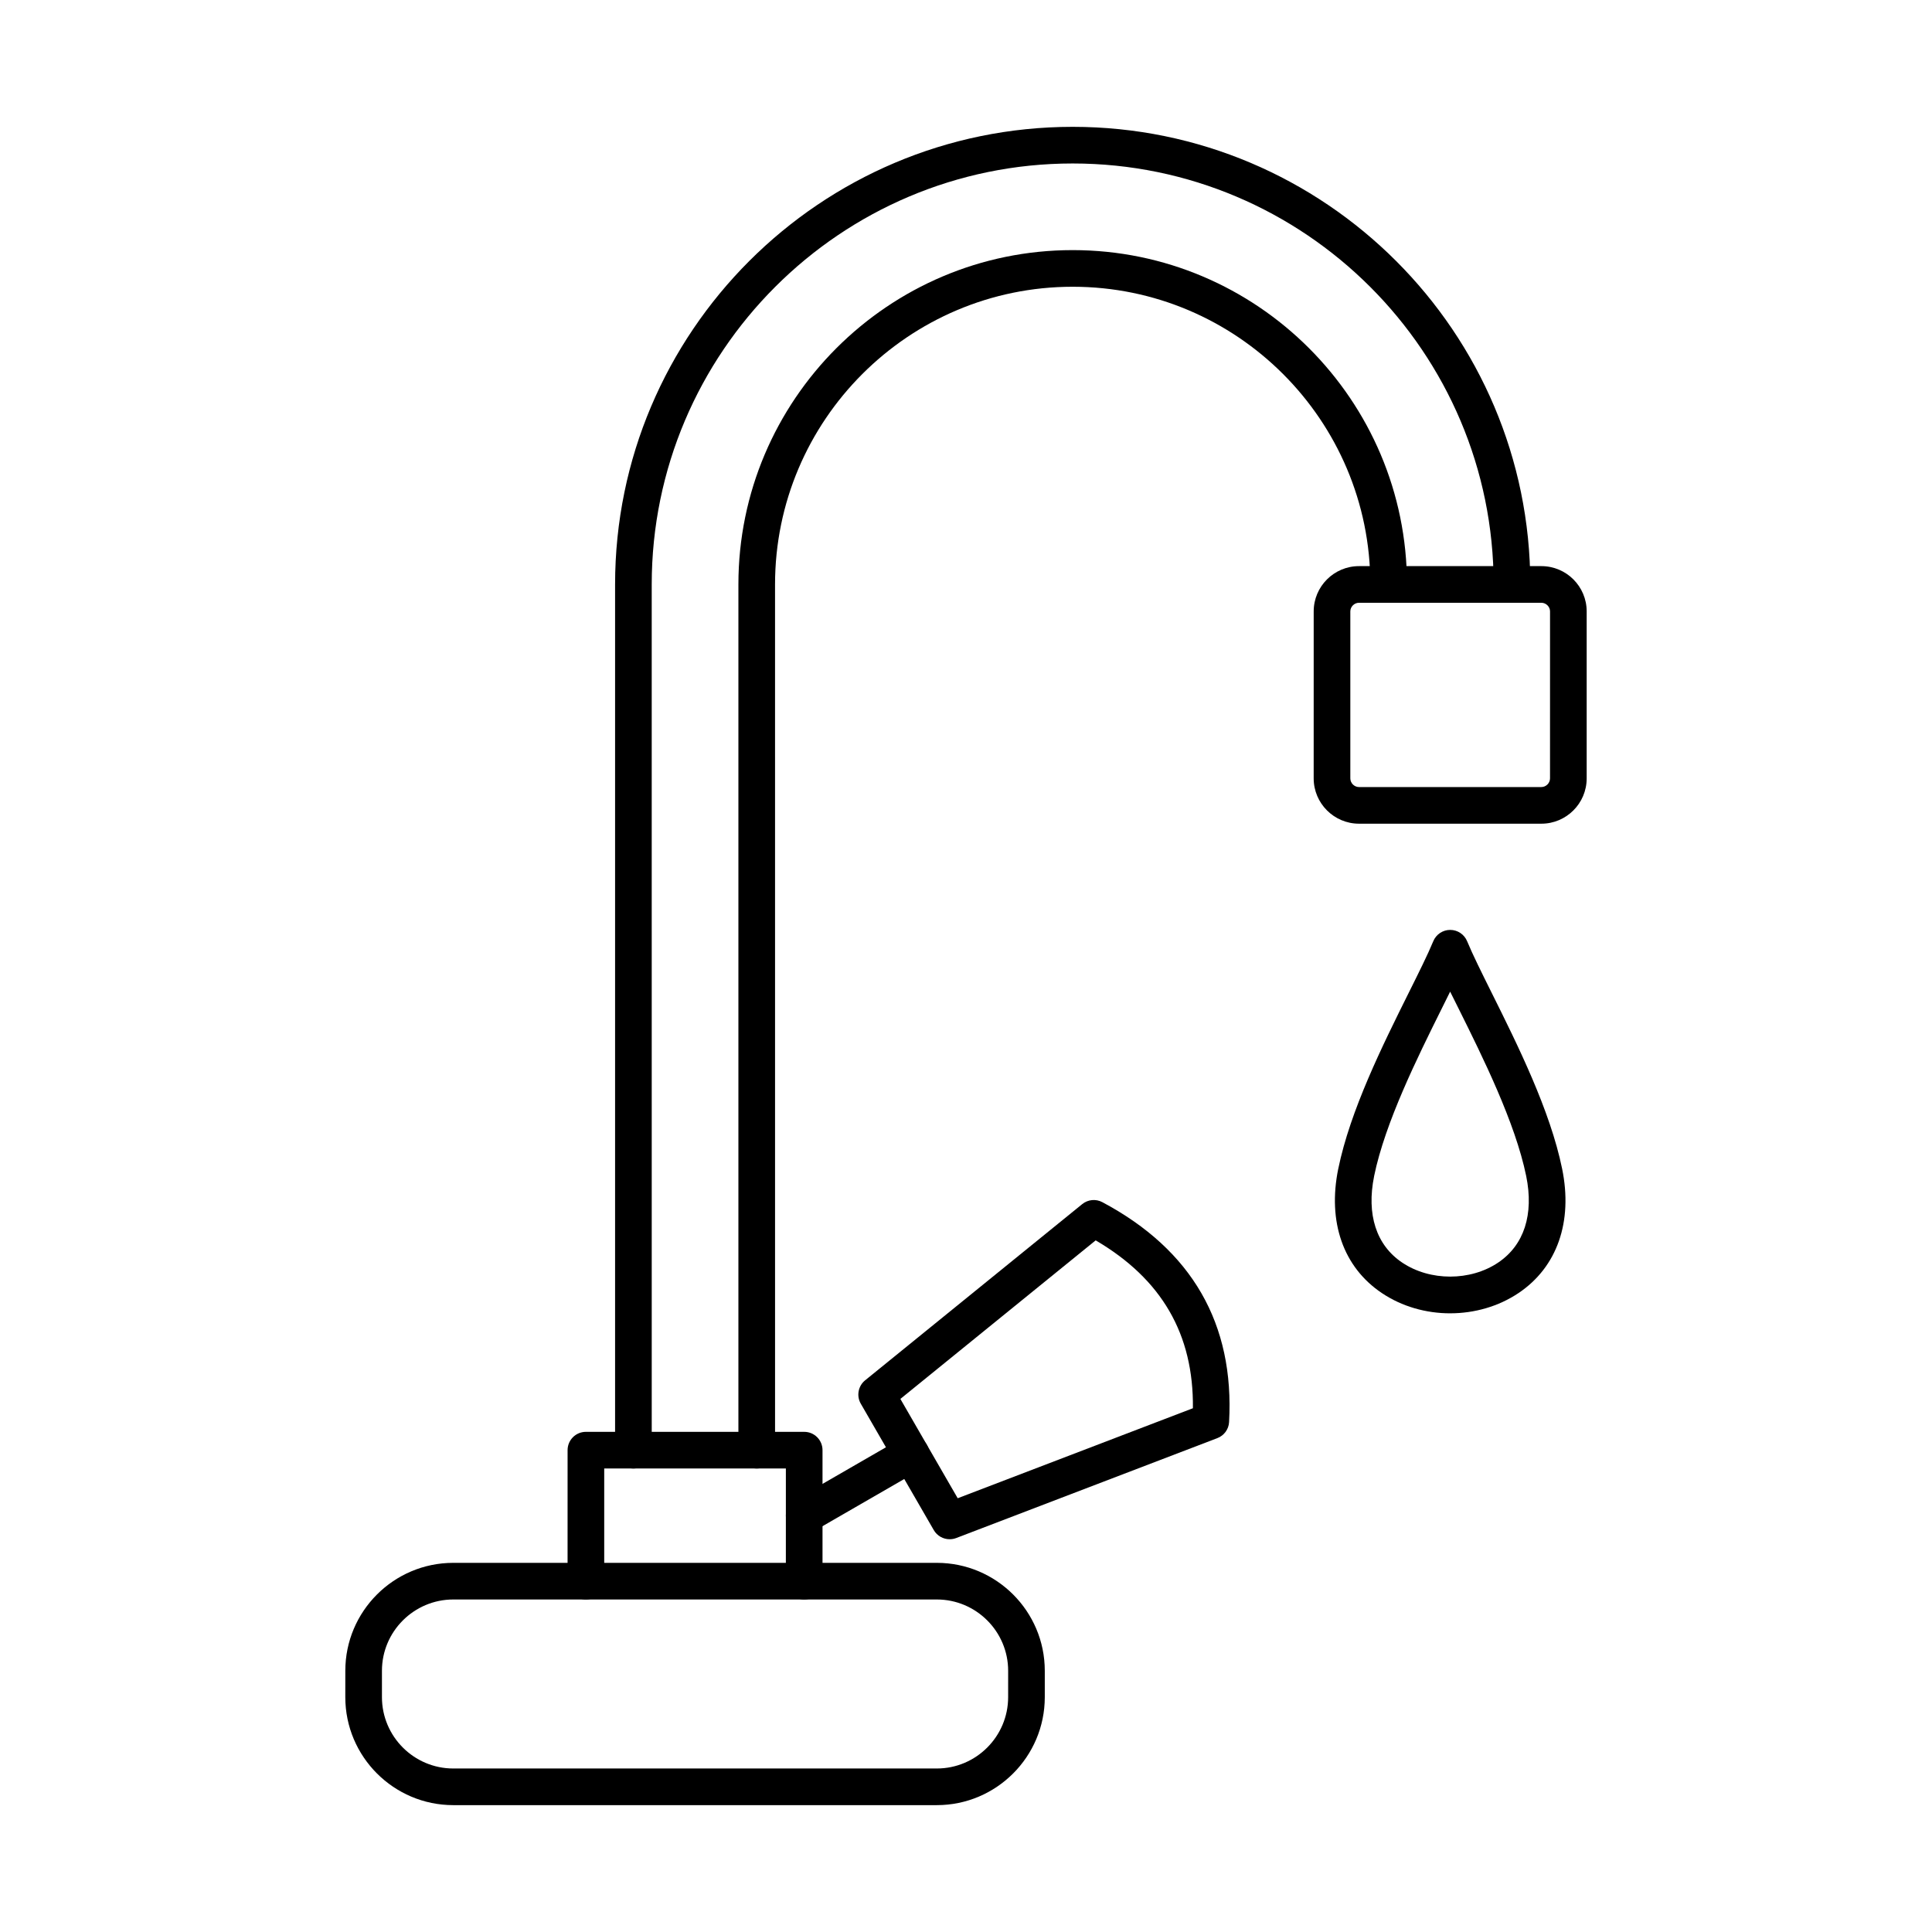
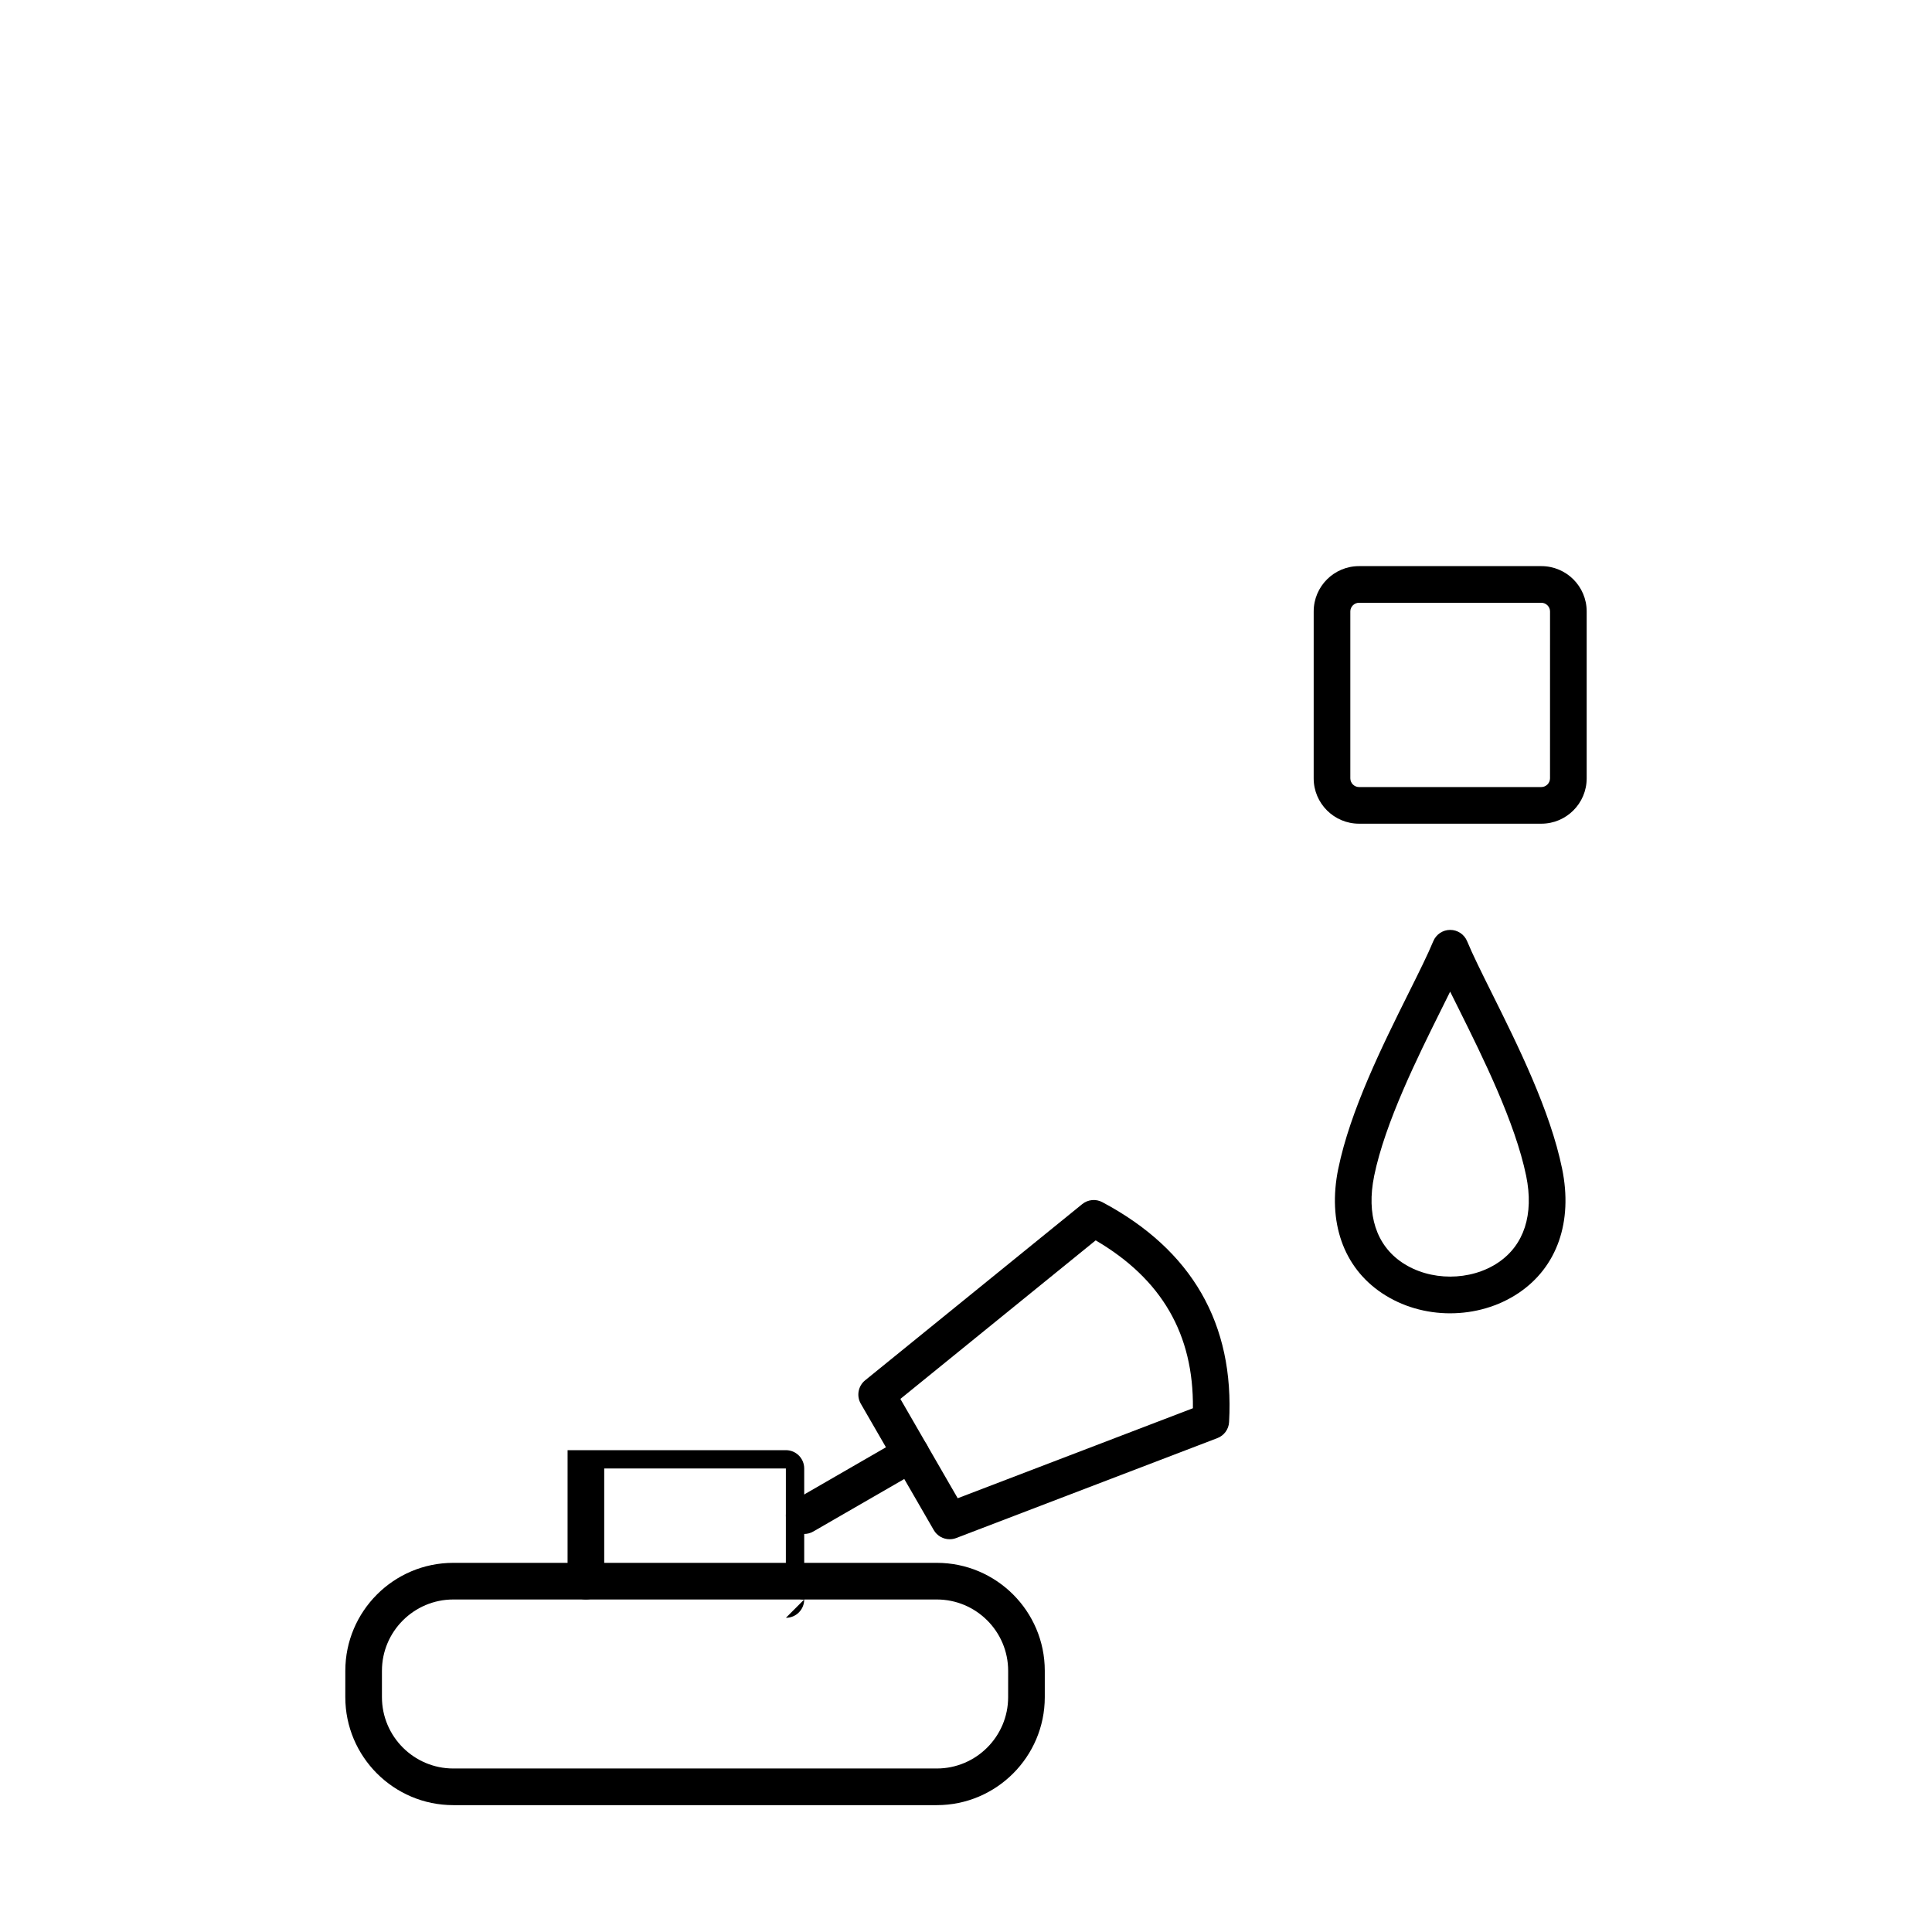
<svg xmlns="http://www.w3.org/2000/svg" fill="#000000" width="800px" height="800px" version="1.1" viewBox="144 144 512 512">
  <g fill-rule="evenodd">
-     <path d="m311.86 533.17c-2.68 0-4.856-2.176-4.856-4.856v-229.43c0-66.871 54.398-121.27 121.27-121.27s121.27 54.398 121.27 121.27c0.004 2.68-2.176 4.856-4.856 4.856-2.68 0-4.856-2.176-4.856-4.856 0.004-61.523-50.051-111.56-111.56-111.56-61.512 0-111.56 50.039-111.56 111.56l0.004 229.43c0 2.68-2.176 4.856-4.856 4.856z" />
-     <path d="m344.54 533.17c-2.68 0-4.856-2.176-4.856-4.856v-229.43c0-48.855 39.742-88.602 88.59-88.602 48.859 0 88.59 39.742 88.59 88.602 0.004 2.68-2.164 4.856-4.856 4.856-2.68 0-4.856-2.176-4.856-4.856 0.004-43.508-35.383-78.891-78.879-78.891-43.496 0-78.879 35.383-78.879 78.891l0.004 229.43c0 2.68-2.176 4.856-4.856 4.856z" />
    <path d="m504.15 303.74c-1.246 0-2.301 1.043-2.301 2.285v44.254c0 1.246 1.051 2.297 2.293 2.297h48.332c1.246 0 2.297-1.051 2.297-2.297l0.004-44.254c0-1.246-1.055-2.285-2.301-2.285h-48.328zm48.328 58.547h-48.328c-6.617 0-12.012-5.391-12.012-12.008l0.004-44.254c0-6.613 5.391-11.996 12.004-11.996h48.332c6.629 0 12.008 5.383 12.008 11.996v44.254c0 6.617-5.383 12.008-12.008 12.008z" />
-     <path d="m357.12 567.88c-2.68 0-4.859-2.176-4.859-4.856l0.004-29.859h-48.141v29.859c0 2.68-2.176 4.856-4.856 4.856-2.688 0-4.856-2.176-4.856-4.856l0.004-34.715c0-2.68 2.164-4.856 4.852-4.856h57.855c2.691 0 4.852 2.176 4.852 4.856v34.715c0 2.68-2.164 4.856-4.852 4.856z" />
+     <path d="m357.12 567.88c-2.68 0-4.859-2.176-4.859-4.856l0.004-29.859h-48.141v29.859c0 2.68-2.176 4.856-4.856 4.856-2.688 0-4.856-2.176-4.856-4.856l0.004-34.715h57.855c2.691 0 4.852 2.176 4.852 4.856v34.715c0 2.68-2.164 4.856-4.852 4.856z" />
    <path d="m382.61 514.73 15.191 26.32 62.332-23.852c0.211-19.605-8.246-34.211-25.766-44.488zm13.055 37.184c-1.688 0-3.316-0.879-4.207-2.426l-19.34-33.492c-1.191-2.062-0.699-4.695 1.152-6.199l57.527-46.691c1.52-1.234 3.621-1.438 5.34-0.516 23.734 12.633 35.031 32.238 33.582 58.273-0.098 1.902-1.324 3.582-3.117 4.258l-69.207 26.48c-0.566 0.215-1.152 0.312-1.73 0.312z" />
    <path d="m357.13 550.52c-1.68 0-3.312-0.871-4.211-2.43-1.344-2.328-0.547-5.289 1.77-6.637l28.305-16.336c2.324-1.344 5.289-0.547 6.633 1.77 1.336 2.328 0.547 5.289-1.781 6.637l-28.301 16.336c-0.762 0.445-1.602 0.656-2.418 0.656z" />
    <path d="m264.13 567.88c-10.418 0-18.91 8.477-18.91 18.895v6.988c0 10.418 8.488 18.906 18.906 18.906h128.14c10.414 0 18.902-8.488 18.902-18.906l0.004-6.988c0-10.418-8.488-18.895-18.906-18.895zm128.13 54.5h-128.13c-15.781 0-28.621-12.836-28.621-28.617l0.004-6.988c0-15.781 12.836-28.605 28.613-28.605h128.14c15.777 0 28.613 12.824 28.613 28.605v6.988c0 15.781-12.836 28.617-28.613 28.617z" />
    <path d="m508.16 455.68c-2.074 10.164 0.562 18.32 7.453 22.93 7.356 4.938 18.047 4.938 25.398 0 6.891-4.621 9.527-12.777 7.445-22.961-2.922-14.211-11.551-31.559-17.844-44.223-0.809-1.609-1.578-3.156-2.309-4.633-0.727 1.477-1.496 3.023-2.297 4.633-6.297 12.676-14.941 30.031-17.852 44.254zm20.148 36.363c-6.383 0-12.777-1.789-18.105-5.371-10.223-6.848-14.434-18.863-11.551-32.945h0.004c3.164-15.465 11.762-32.742 18.672-46.633 2.715-5.453 5.059-10.156 6.504-13.656 0.75-1.82 2.519-3.004 4.481-3.004 1.977 0 3.742 1.184 4.492 3.004 1.449 3.5 3.793 8.215 6.504 13.664 6.902 13.867 15.496 31.137 18.664 46.602 2.898 14.082-1.316 26.098-11.543 32.965-5.332 3.582-11.723 5.371-18.117 5.371z" />
  </g>
</svg>